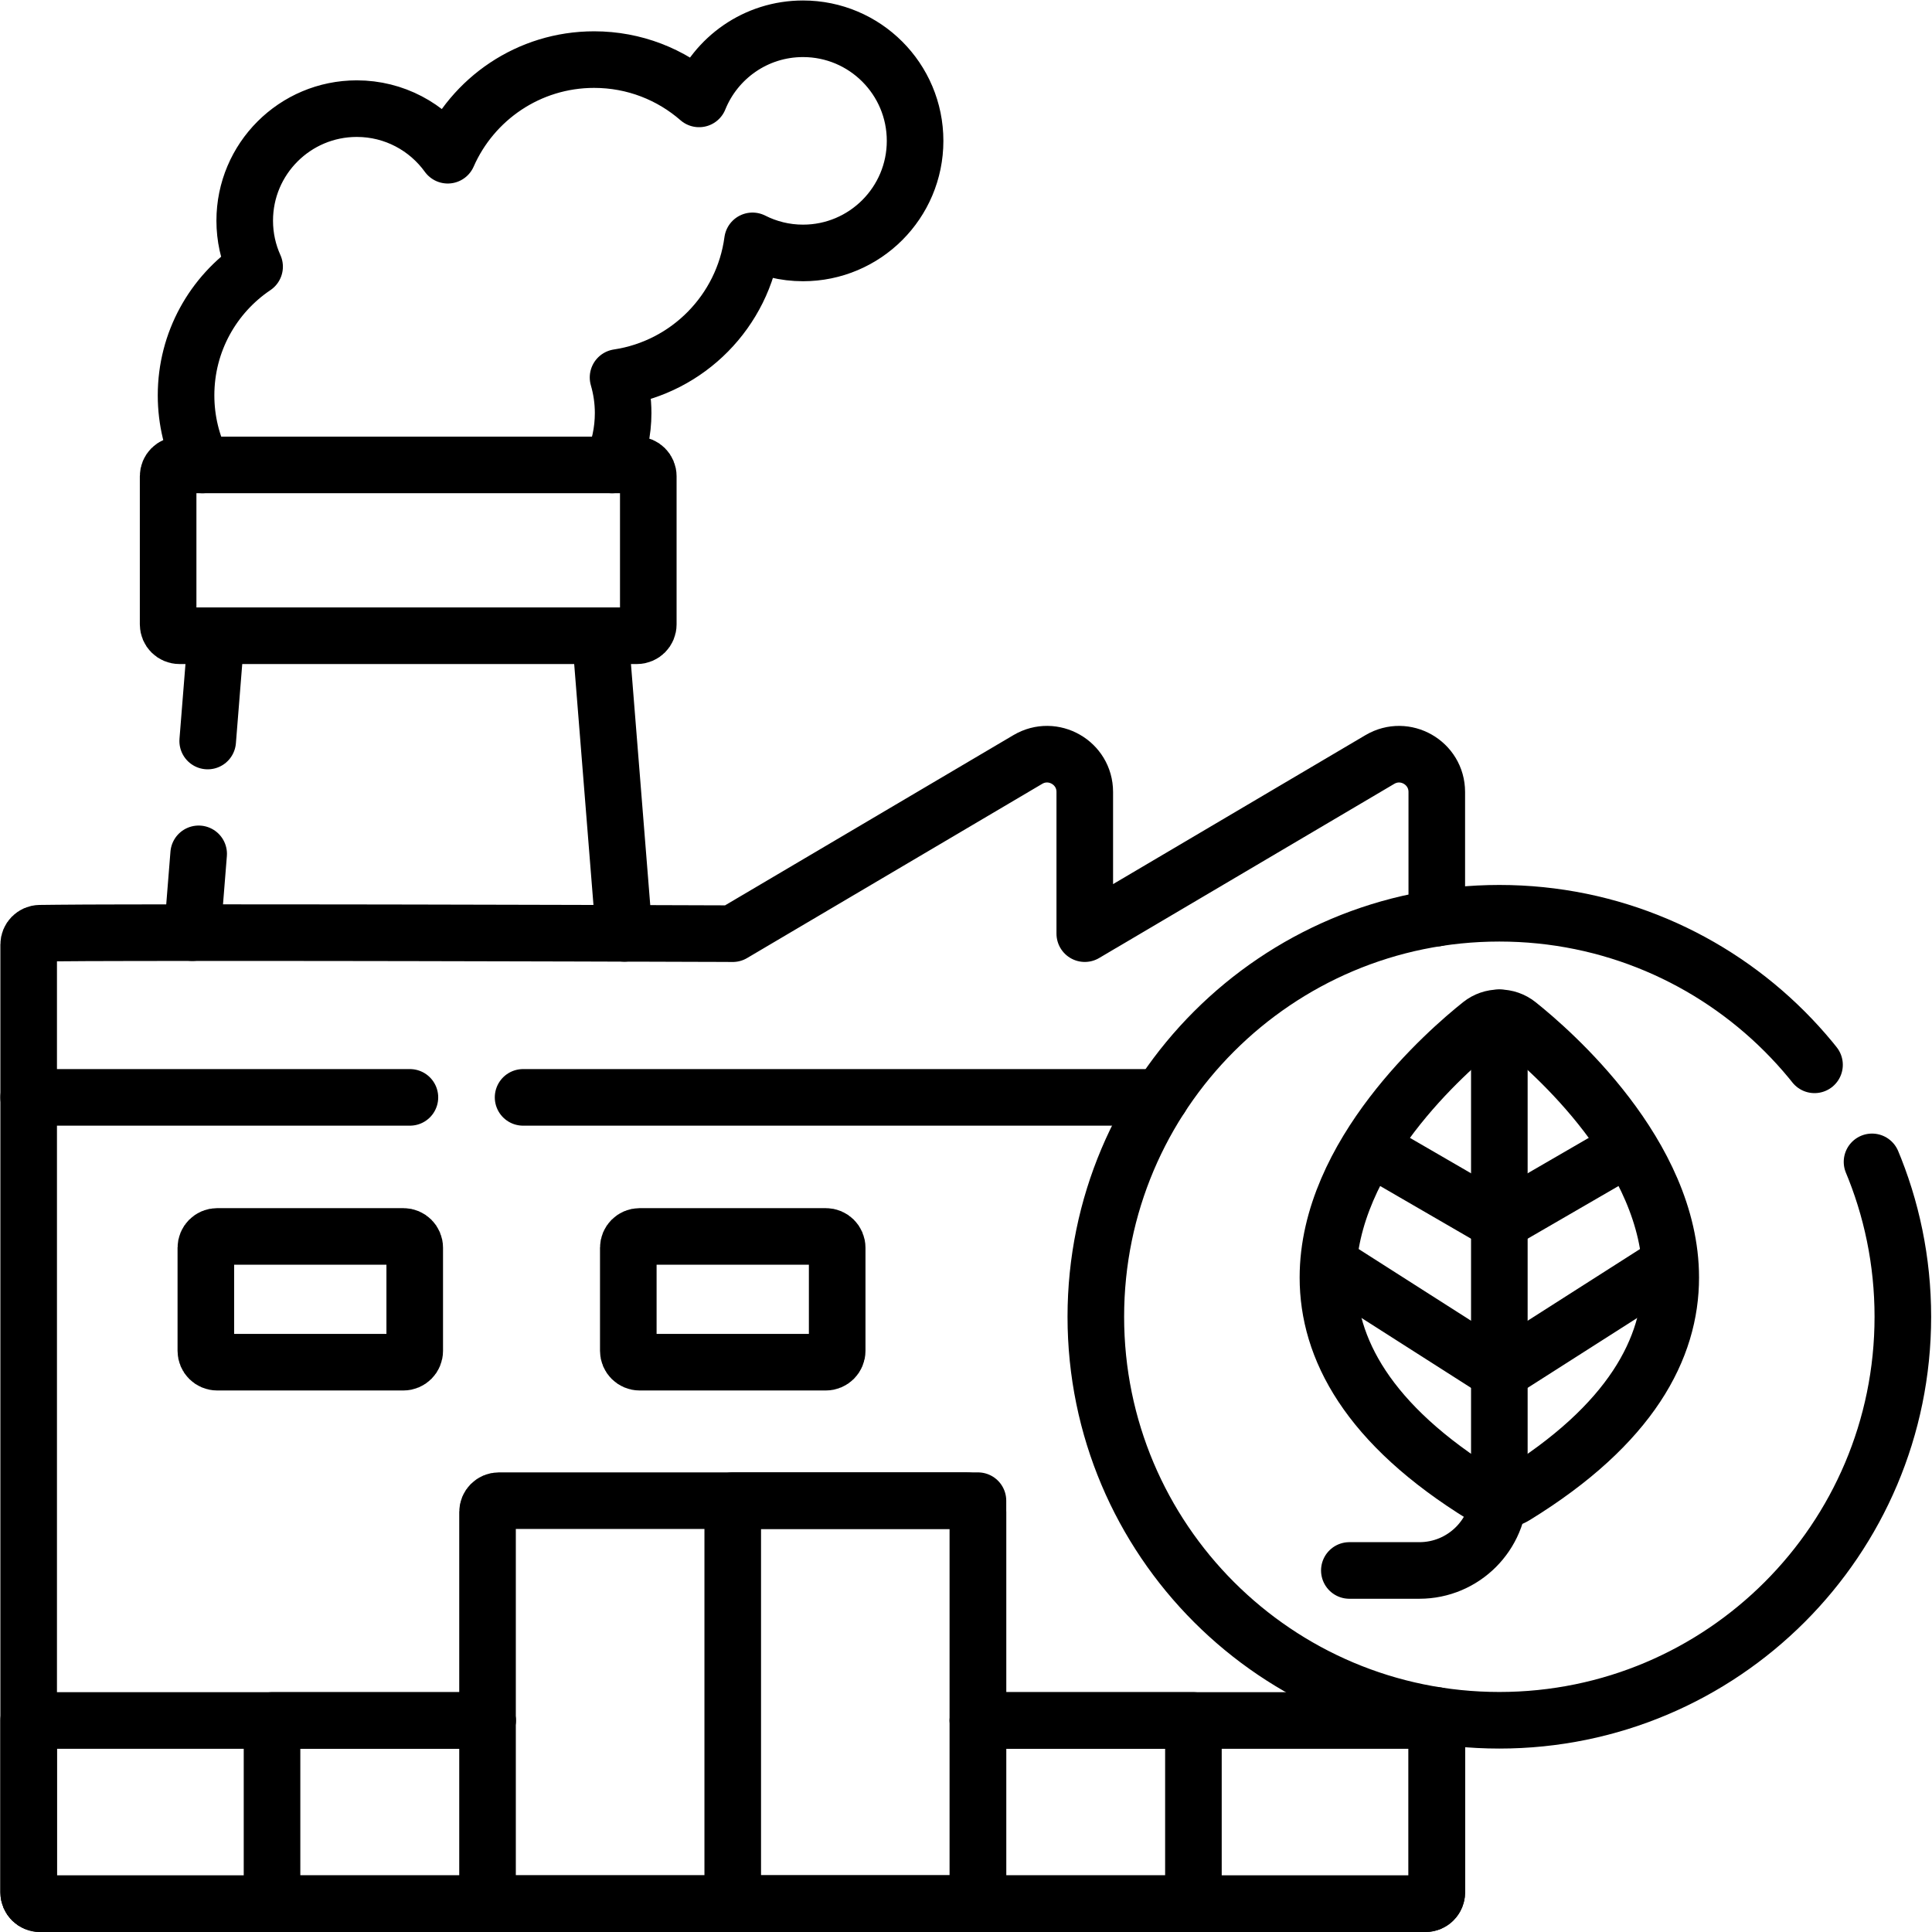
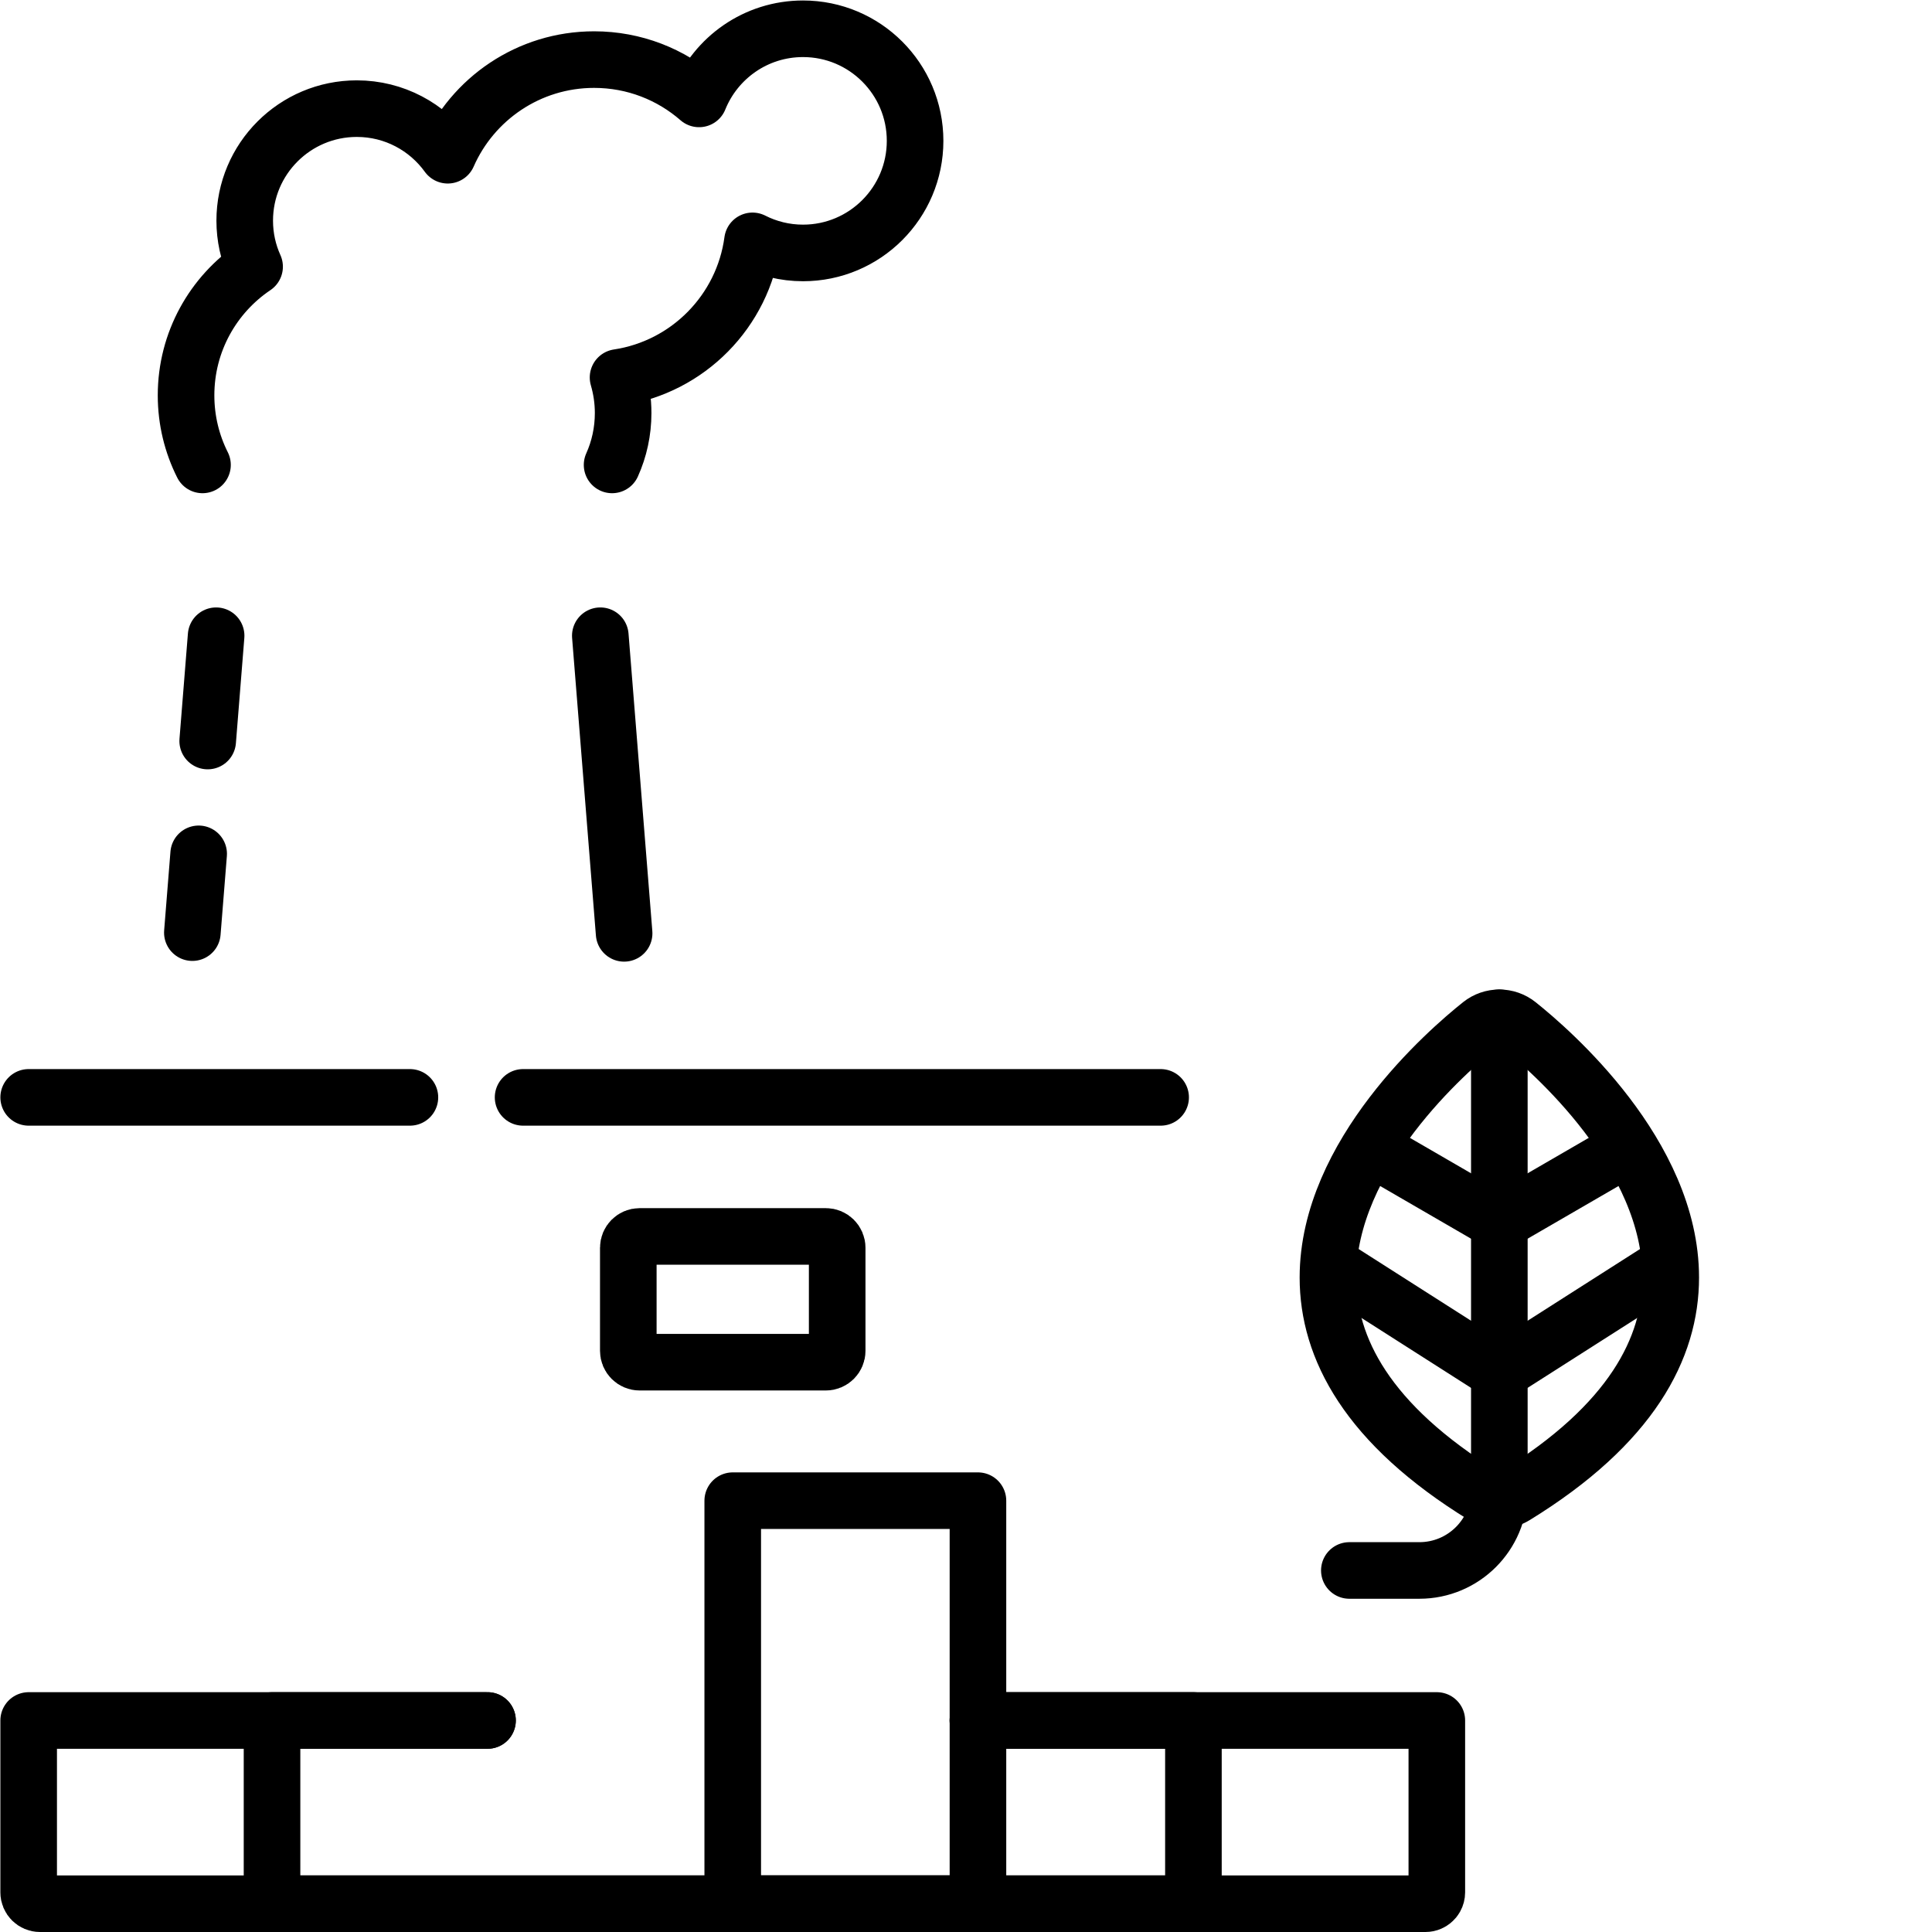
<svg xmlns="http://www.w3.org/2000/svg" version="1.1" id="svg3360" xml:space="preserve" width="682.667" height="682.667" viewBox="0 0 682.667 682.667">
  <defs id="defs3364">
    <clipPath id="clipPath3374">
      <path d="M 0,512 H 512 V 0 H 0 Z" id="path3372" />
    </clipPath>
  </defs>
  <g id="g3366" transform="matrix(1.333,0,0,-1.333,0,682.667)">
    <g id="g3368">
      <g id="g3370" clip-path="url(#clipPath3374)">
        <g id="g3376" transform="translate(53.679,388.89)">
          <path d="m 0,0 c -2.79,5.551 -4.36,11.811 -4.36,18.44 0,14.21 7.21,26.73 18.17,34.111 -1.68,3.72 -2.62,7.84 -2.62,12.189 0,16.401 13.3,29.7 29.71,29.7 9.93,0 18.71,-4.87 24.11,-12.349 6.55,14.92 21.46,25.349 38.8,25.349 10.65,0 20.38,-3.929 27.82,-10.419 4.4,10.899 15.07,18.589 27.55,18.589 16.41,0 29.71,-13.299 29.71,-29.71 0,-16.4 -13.3,-29.71 -29.71,-29.71 -4.82,0 -9.37,1.161 -13.39,3.201 -2.5,-18.63 -17.1,-33.431 -35.64,-36.21 0.87,-2.991 1.35,-6.16 1.35,-9.431 0,-4.89 -1.04,-9.55 -2.93,-13.75" style="fill:none;stroke:#000000;stroke-width:15;stroke-linecap:round;stroke-linejoin:round;stroke-miterlimit:10;stroke-dasharray:none;stroke-opacity:1" id="path3378" />
        </g>
        <g id="g3380" transform="translate(57.289,343.61)">
          <path d="M 0,0 -6.3,-78.7" style="fill:none;stroke:#000000;stroke-width:15;stroke-linecap:round;stroke-linejoin:round;stroke-miterlimit:10;stroke-dasharray:28, 30;stroke-dashoffset:0;stroke-opacity:1" id="path3382" />
        </g>
        <g id="g3384" transform="translate(165.439,264.72)">
          <path d="m 0,0 v 0.011 l -6.31,78.88" style="fill:none;stroke:#000000;stroke-width:15;stroke-linecap:round;stroke-linejoin:round;stroke-miterlimit:10;stroke-dasharray:none;stroke-opacity:1" id="path3386" />
        </g>
        <g id="g3388" transform="translate(168.847,343.609)">
-           <path d="m 0,0 h -121.281 c -1.657,0 -3,1.344 -3,3 v 39.284 c 0,1.657 1.343,3 3,3 H 0 c 1.657,0 3,-1.343 3,-3 V 3 C 3,1.344 1.657,0 0,0 Z" style="fill:none;stroke:#000000;stroke-width:15;stroke-linecap:round;stroke-linejoin:round;stroke-miterlimit:10;stroke-dasharray:none;stroke-opacity:1" id="path3390" />
-         </g>
+           </g>
        <g id="g3392" transform="translate(380.859,57.4)">
-           <path d="M 0,0 V -1.33 -46.9 c 0,-0.83 -0.34,-1.58 -0.88,-2.121 -0.27,-0.28 -0.6,-0.5 -0.95,-0.649 -0.181,-0.07 -0.37,-0.131 -0.561,-0.171 C -2.58,-49.881 -2.78,-49.9 -2.99,-49.9 h -61.521 -57.119 -65 -65 -57.12 -61.51 c -1.66,0 -3,1.339 -3,3 v 45.57 165.17 40.51 c 0,1.639 1.31,2.969 2.949,3 1.171,0.019 2.681,0.04 4.491,0.049 0.36,0.01 0.74,0.01 1.12,0.01 3.84,0.04 8.84,0.061 14.71,0.07 1.57,0.01 3.199,0.01 4.88,0.01 4.68,0.011 9.799,0.021 15.24,0.021 8.41,0 17.59,0 27.11,-0.01 2.84,0 5.699,-0.011 8.58,-0.011 h 3.07 c 6.47,-0.01 13.01,-0.019 19.49,-0.029 9.15,-0.021 18.18,-0.04 26.75,-0.061 5.809,-0.019 11.4,-0.03 16.68,-0.04 4.52,-0.019 8.79,-0.019 12.77,-0.04 1.82,-0.009 3.58,-0.009 5.27,-0.009 6.27,-0.02 11.56,-0.04 15.53,-0.05 1.34,-0.01 2.53,-0.01 3.559,-0.01 1.081,0 1.971,0 2.671,-0.011 1.15,-0.01 1.76,-0.01 1.76,-0.01 l 0.71,0.42 77.52,45.76 c 6.67,3.931 15.089,-0.869 15.089,-8.609 v -32.3 -5.261 l 4.481,2.651 c 0.019,0 0.029,0.009 0.05,0.019 l 73.7,43.5 C -8.41,257.34 0,252.529 0,244.79 v -33.421" style="fill:none;stroke:#000000;stroke-width:15;stroke-linecap:round;stroke-linejoin:round;stroke-miterlimit:10;stroke-dasharray:none;stroke-opacity:1" id="path3394" />
-         </g>
+           </g>
        <g id="g3396" transform="translate(259.229,56.07)">
          <path d="m 0,0 h 57.119 64.511 0.01 v -45.57 c 0,-0.51 -0.13,-1 -0.37,-1.43 -0.041,-0.08 -0.09,-0.17 -0.151,-0.25 -0.109,-0.16 -0.229,-0.311 -0.369,-0.44 -0.08,-0.09 -0.181,-0.17 -0.271,-0.241 -0.189,-0.149 -0.389,-0.279 -0.61,-0.37 -0.109,-0.05 -0.22,-0.09 -0.34,-0.13 -0.09,-0.029 -0.189,-0.059 -0.29,-0.08 -0.189,-0.04 -0.389,-0.059 -0.599,-0.059 H 57.119 0 h -65 -65 -57.121 -61.509 c -1.661,0 -3,1.34 -3,3 V 0 h 64.509 57.121" style="fill:none;stroke:#000000;stroke-width:15;stroke-linecap:round;stroke-linejoin:round;stroke-miterlimit:10;stroke-dasharray:none;stroke-opacity:1" id="path3398" />
        </g>
        <g id="g3400" transform="translate(259.229,56.07)">
          <path d="M 0,0 H 57.119 V -48.57 H 0 -65 -130 -187.121 V 0 H -130" style="fill:none;stroke:#000000;stroke-width:15;stroke-linecap:round;stroke-linejoin:round;stroke-miterlimit:10;stroke-dasharray:none;stroke-opacity:1" id="path3402" />
        </g>
        <g id="g3404" transform="translate(259.232,7.5)">
-           <path d="m 0,0 h -130 v 103.833 c 0,1.657 1.343,3 3,3 H -3 c 1.657,0 3,-1.343 3,-3 z" style="fill:none;stroke:#000000;stroke-width:15;stroke-linecap:round;stroke-linejoin:round;stroke-miterlimit:10;stroke-dasharray:none;stroke-opacity:1" id="path3406" />
-         </g>
+           </g>
        <path d="m 259.232,7.5 h -65 v 106.833 h 65 z" style="fill:none;stroke:#000000;stroke-width:15;stroke-linecap:round;stroke-linejoin:round;stroke-miterlimit:10;stroke-dasharray:none;stroke-opacity:1" id="path3408" />
        <g id="g3410" transform="translate(106.935,151.045)">
-           <path d="m 0,0 h -49.369 c -1.657,0 -3,1.343 -3,3 v 27.334 c 0,1.657 1.343,3 3,3 H 0 c 1.657,0 3,-1.343 3,-3 V 3 C 3,1.343 1.657,0 0,0 Z" style="fill:none;stroke:#000000;stroke-width:15;stroke-linecap:round;stroke-linejoin:round;stroke-miterlimit:10;stroke-dasharray:none;stroke-opacity:1" id="path3412" />
-         </g>
+           </g>
        <g id="g3414" transform="translate(218.917,151.045)">
          <path d="m 0,0 h -49.369 c -1.657,0 -3,1.343 -3,3 v 27.334 c 0,1.657 1.343,3 3,3 H 0 c 1.657,0 3,-1.343 3,-3 V 3 C 3,1.343 1.657,0 0,0 Z" style="fill:none;stroke:#000000;stroke-width:15;stroke-linecap:round;stroke-linejoin:round;stroke-miterlimit:10;stroke-dasharray:none;stroke-opacity:1" id="path3416" />
        </g>
        <g id="g3418" transform="translate(307.659,221.24)">
          <path d="M 0,0 H -300.06" style="fill:none;stroke:#000000;stroke-width:15;stroke-linecap:round;stroke-linejoin:round;stroke-miterlimit:10;stroke-dasharray:169, 30;stroke-dashoffset:0;stroke-opacity:1" id="path3420" />
        </g>
        <g id="g3422" transform="translate(504.401,163.086)">
-           <path d="m 0,0 c 0,-59.073 -47.889,-106.961 -106.961,-106.961 -59.073,0 -106.962,47.888 -106.962,106.961 0,59.073 47.889,106.961 106.962,106.961 C -47.889,106.961 0,59.073 0,0 Z" style="fill:none;stroke:#000000;stroke-width:15;stroke-linecap:round;stroke-linejoin:round;stroke-miterlimit:10;stroke-dasharray:600, 30;stroke-dashoffset:0;stroke-opacity:1" id="path3424" />
-         </g>
+           </g>
        <g id="g3426" transform="translate(442.875,173.485)">
          <path d="m 0,0 c 0,-18.619 -10.367,-38.896 -41.327,-57.915 -2.512,-1.543 -5.695,-1.543 -8.208,0 C -80.503,-38.897 -90.87,-18.628 -90.87,0 c 0,32.584 31.731,60.136 40.508,67.134 1.4,1.116 3.136,1.717 4.926,1.717 h 10e-4 c 1.79,0 3.527,-0.601 4.927,-1.717 C -31.731,60.136 0,32.584 0,0 Z" style="fill:none;stroke:#000000;stroke-width:15;stroke-linecap:round;stroke-linejoin:round;stroke-miterlimit:10;stroke-dasharray:none;stroke-opacity:1" id="path3428" />
        </g>
        <g id="g3430" transform="translate(397.44,242.336)">
          <path d="M 0,0 V -125.306 C 0,-137.011 -9.488,-146.5 -21.193,-146.5 h -18.568" style="fill:none;stroke:#000000;stroke-width:15;stroke-linecap:round;stroke-linejoin:round;stroke-miterlimit:10;stroke-dasharray:none;stroke-opacity:1" id="path3432" />
        </g>
        <g id="g3434" transform="translate(367.273,205.586)">
          <path d="M 0,0 29.333,-17" style="fill:none;stroke:#000000;stroke-width:15;stroke-linecap:round;stroke-linejoin:round;stroke-miterlimit:10;stroke-dasharray:none;stroke-opacity:1" id="path3436" />
        </g>
        <g id="g3438" transform="translate(355.273,175.253)">
          <path d="M 0,0 38.666,-24.667" style="fill:none;stroke:#000000;stroke-width:15;stroke-linecap:round;stroke-linejoin:round;stroke-miterlimit:10;stroke-dasharray:none;stroke-opacity:1" id="path3440" />
        </g>
        <g id="g3442" transform="translate(427.606,205.586)">
          <path d="M 0,0 -29.333,-17" style="fill:none;stroke:#000000;stroke-width:15;stroke-linecap:round;stroke-linejoin:round;stroke-miterlimit:10;stroke-dasharray:none;stroke-opacity:1" id="path3444" />
        </g>
        <g id="g3446" transform="translate(439.606,175.253)">
          <path d="M 0,0 -38.666,-24.667" style="fill:none;stroke:#000000;stroke-width:15;stroke-linecap:round;stroke-linejoin:round;stroke-miterlimit:10;stroke-dasharray:none;stroke-opacity:1" id="path3448" />
        </g>
      </g>
    </g>
  </g>
</svg>